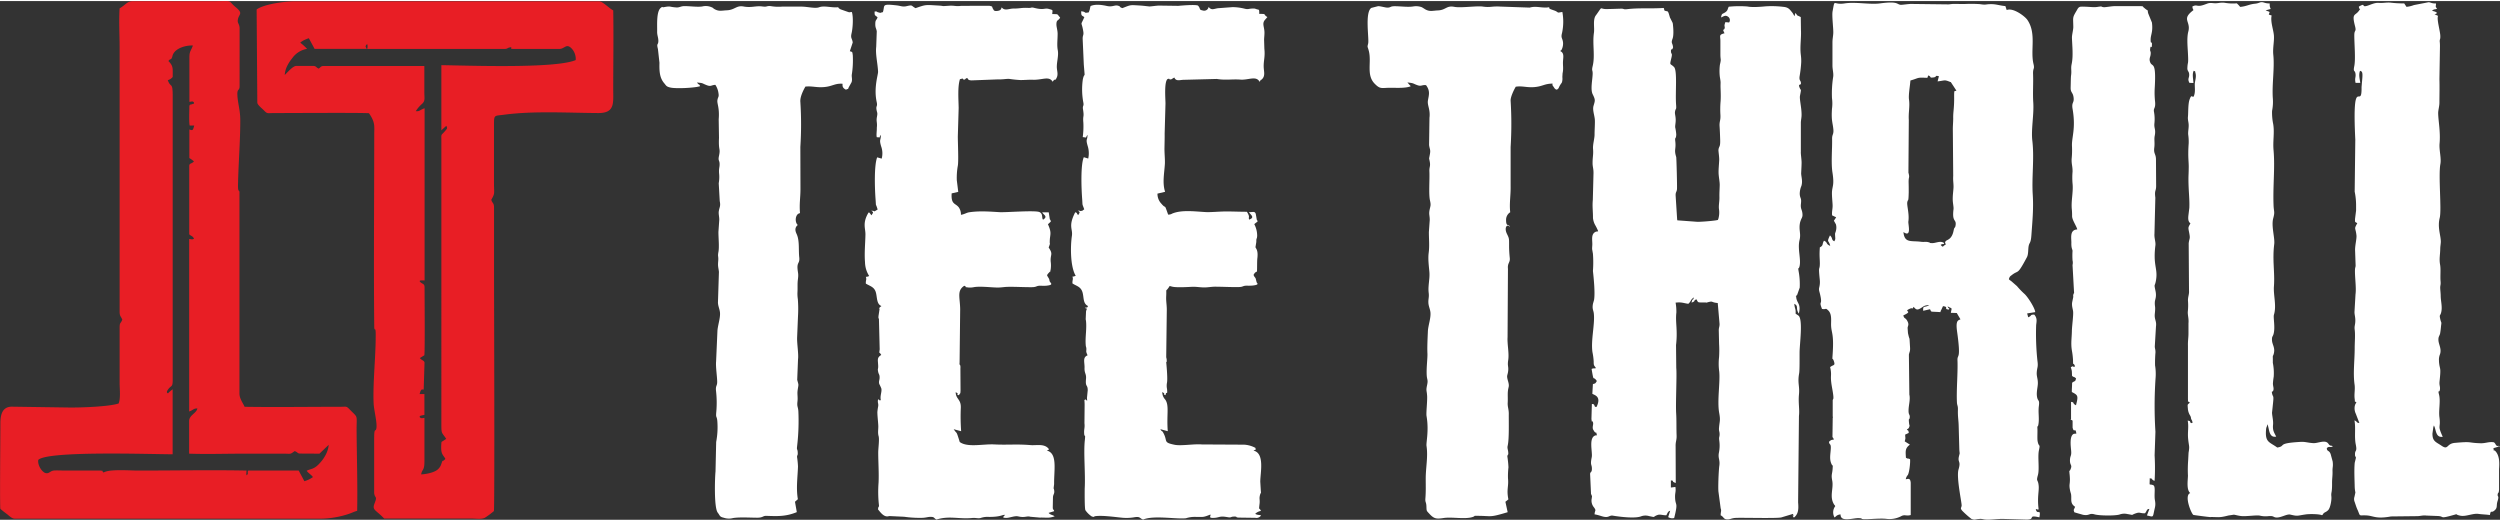
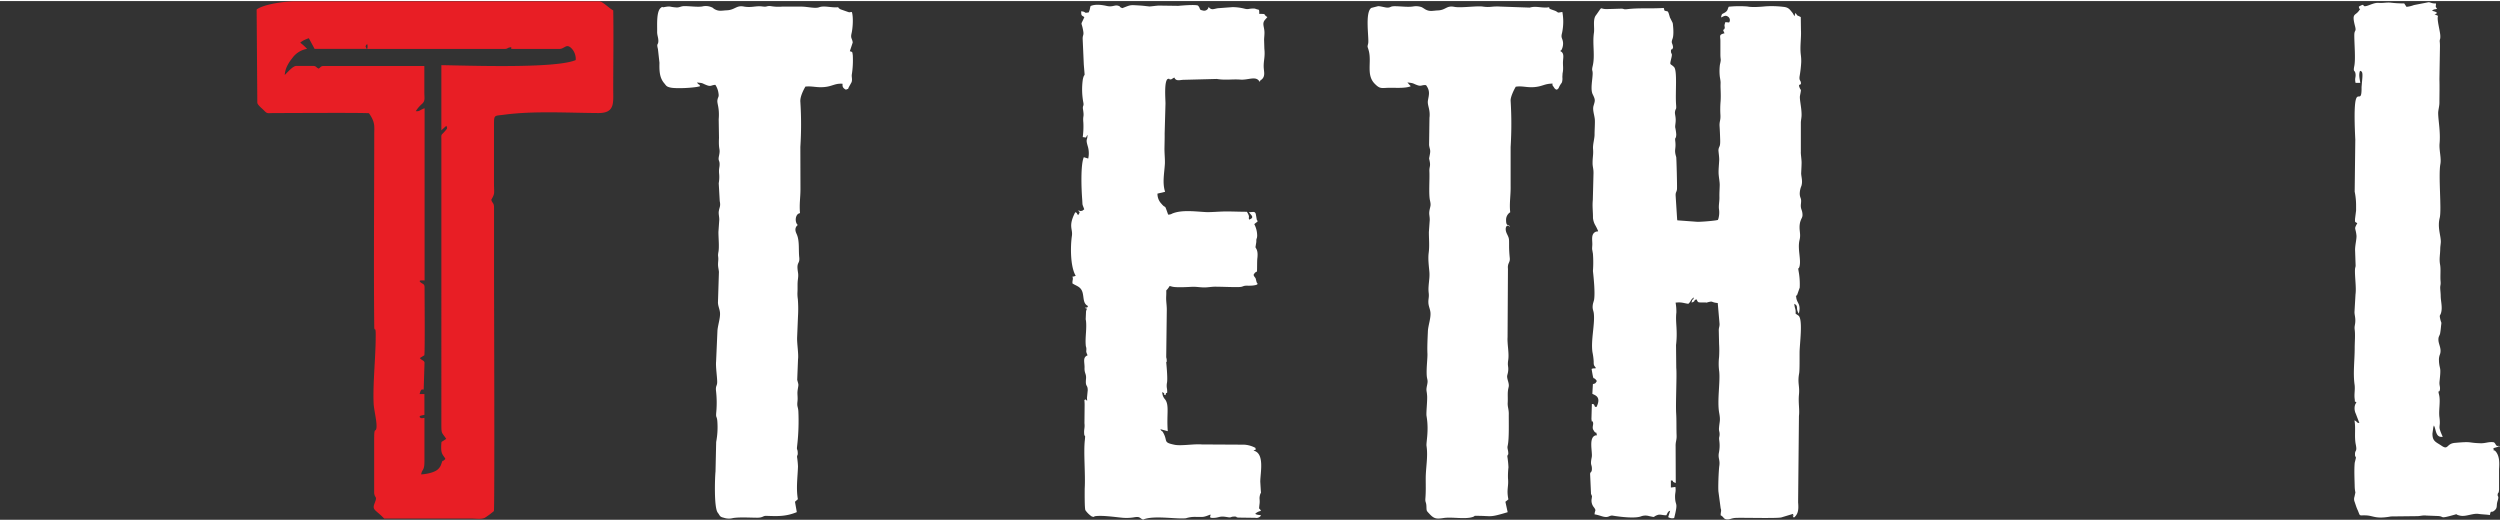
<svg xmlns="http://www.w3.org/2000/svg" viewBox="0 0 1106.23 229.52" width="600px" height="125px">
  <rect x="0" y="0" width="1106.23" height="229.52" fill="#333333" stroke="none" />
  <defs>
    <style>.cls-1{fill:#e81e25;}.cls-1,.cls-2{fill-rule:evenodd;}.cls-2{fill:#fff;}</style>
  </defs>
  <title>Tee-Thrill Wide Logo</title>
  <g id="Layer_2" data-name="Layer 2">
    <g id="Layer_1-2" data-name="Layer 1">
-       <path class="cls-1" d="M74.47,26.62c1-1.5,1.13-.2,1.73-1.9.09-.26.1-.47.21-.78,1.13-3.24,6.17-4.45,8.93-4.27-.64,2.07-1.53,2.39-1.53,5.1V44.6c1.29-.13,1.22-.43,2,.21-.1,1,.56.3-.87.84-1,.4-.64-.17-1.15.69,0,1.87-.24,7.29.15,8.75h2c-.48,1.8-.62,2.06-1.25,2-.06,0-.77-.23-.9-.27l0,12.65a13.57,13.57,0,0,1,2,1.44c-.23.33,0,.13-.49.5-.67.51-1.39.46-1.56,1.27l0,30.45c.27.71,1.67.69,2.09,2.08-1,.41-.89.17-2.12.08v76.31c1.57-.45,2-1.48,3.64-1.32-.54,2.23-3.61,2.92-3.66,5.53l0,14.46c7.76.28,16,0,23.86,0h18c3.24,0,2.71.43,4.82-1.13,1.14.34,1.16.87,2.08,1.08l8.91.05,4.07-3.89c-.17,3-2,5.84-3.38,7.46-3,3.56-4.2,2.92-6.36,4,.7,1,2.09,1.8,2.79,2.79a12.56,12.56,0,0,1-3.79,1.83l-2.54-4.73H110c-.85.4-.19-.12-.34.54s.32.54-.42,1.57c-.2-.24-.13,0-.26-.52l.1-1.57c-15.32-.31-32.4,0-48,0-3.45,0-12.92-.73-15.16.86-1.5-.69.85-.6-1.56-.87h-16c-1.29,0-3.39-.12-4.58,0-1.63.2-2,1.43-3.49,1.15-1.68-.32-3.8-3.64-3.34-5.87,4.18-4.13,50.37-2.47,59.44-2.48l0-28.74a11.86,11.86,0,0,0-2.08,1.82c-.25-.28-.81-.38-.16-1.43,1.54-2.44,2.31-.95,2.27-4.68,0-3,0-5.93,0-8.89V42c0-6.48-.87-3.32-2.18-7a4.17,4.17,0,0,0,2.18-1.42c0-3.73.34-4.8-1.86-7ZM52.93,3.22c-.37,5.31,0,11.8,0,17.24V133.1c0,1.44,0,2.89,0,4.33,0,2,.53,2,1.19,3.53-.73,2-1.21.94-1.19,3.8v24.11c0,2.88.52,6.83-.45,9.2-4.36,1.44-17.35,1.88-22.61,1.77l-24.61-.36c-4.15,0-5.1,3.38-5.09,7.4,0,5.59-.31,37.06,0,37.8.94.88,1.91,1.56,2.95,2.36.88.67,2.13,2,3.37,2H141.2a40.61,40.61,0,0,0,13.09-2.1c1.33-.44,2.51-1.06,3.75-1.36.23-11-.17-24.39-.25-35.86,0-6.93.73-5.13-2.91-8.86-1.72-1.76-1.33-1.33-4.55-1.33-13.66,0-28.74.22-42.09,0-.76-1.69-2.27-3.67-2.28-5.78v-89c0-1.6-.73.39-.64-3.55.2-9.62,1-19.06,1-28.42,0-4.81-1.21-7.74-1.3-11.68,0-2.44,1-1.31,1-3.54V12.09c0-1.8-.93-2.27-.82-3.52.26-2.92,2.75-2.81-.82-5.79C100.2-.66,104.07.06,93.75.06h-35C56.26.07,55.79,1.53,52.93,3.22Z" />
      <path class="cls-1" d="M136.66,16.43l2.55,4.73,23.08,0c-.56-1-.84-1.17.18-2.16a3.46,3.46,0,0,1,0,2.18h60.69c1.44,0,1.24-.39,2.2-.62,2.26-.54-.64.62,1.86.62h20.3c2.3,0,3-2.49,5.22-.4a6.72,6.72,0,0,1,2,5.33c-9,3.86-47.8,2.41-59.44,2.25V57.18l2.22-2c.42,1.24.64.93-1,2.8-1.29,1.46-1.25.75-1.22,3.33,0,3,0,5.93,0,8.89V186.88c0,4.88.08,3.68,2.15,6.85l-2.09,1.35c-.58,5.68.69,5.47,1.72,7.53-1.81,1.89-.88-.39-1.88,2.46a5.13,5.13,0,0,1-1.85,2.46c-1.55,1.12-4.7,1.82-7,1.91.47-2.58,1.46-1.41,1.46-5.81v-19.2c-1.11.14-1.36.38-2.11-.32.17-.45-.58-.49,2.1-1l0-9.2h-2.11c.57-2.51,1.11-2,1.61-2h.18l.37-11.95c-.2-1-1.17-.89-2.07-2l2-1.24c.29-2.74.09-25.32.09-30,0-1.59-.73-1.44-1.59-2.13-1.55-1.21.44-1,1.6-.95V47.44C186,48,185.61,49,184,48.69a14.63,14.63,0,0,1,2.77-3.22c1.45-1.32,1-2.45,1-5V28.72H143c-1.21.17-1.07.59-2,1.16-1.25-.53-1-1.18-2.54-1.18h-7.35c-1.53,0-3.9,2.87-5.11,4,.16-3.06,1.87-5.63,3.33-7.45a10.06,10.06,0,0,1,6.55-4.1,23.62,23.62,0,0,0-3-2.71c.56-.74,2.71-1.69,3.82-2ZM113.56,3.72l.3,41.32c.19,1,2.07,2.47,2.82,3.23,1.68,1.71,1.43,1.3,4.47,1.29,6.15,0,39.54-.21,42.12.08,2.87,4.12,2.33,5.72,2.33,9.64,0,28-.28,56.73,0,84.5,0,3.45.75-1.18.64,5.05,0,2-.07,3.88-.15,5.83-.29,7.15-1.07,16.41-.76,23.35.13,3,1.6,8.42,1.24,10.88-.34,2.27-1-.86-1,4.84l0,24.05c.39,2.52,1.49,1.09.2,4.42-1.24,3.16.39,2.74,4.22,6.78h38.87c1.81,0,4.46.45,5.88-.46a40.26,40.26,0,0,0,3.8-2.83c.4-.76.07-98.09.07-104l0-30.2c0-2.31-.67-1.8-1.22-3.54,1.73-3.07,1.2-2.57,1.2-7.61V54.45c0-4.24.24-3.6,4.38-4.15,13.12-1.76,28.06-.84,41.69-.75,7.51.06,6.69-4.4,6.69-10.57,0-11.56.21-23.32,0-34.86-1.63-.77-4.56-3.89-6.15-4H130.79C126.07.06,116.72,1.38,113.56,3.72Z" />
-       <path class="cls-2" d="M852.85,33.9l.39-1c1.67.63.22,1.13,2.2.91s.33-1.08,2.51-.55l-.58,2.29c3.29-.39,2.87-.81,5.21.09.78.3,0,.1.63.2l2.49,3.8c-.88.49-1.05-.91-1,3.44,0,4.67-.48,6-.42,8.77,0,1.75-.2,3.57-.16,5.34l.16,20.19c-.14,2.24.23,3.57.12,5.35s-.34,3-.33,5c0,1.61.47,3.39.35,4.36-.77,6.16,1.48,4.13.87,7.39-.19,1-.47.53-.71,1.55-.21.82-.49,3.47-2.62,4.58l-.77.41c-.28.26-.25.14-.39.52-.34,1,0,.2.23,1.15-1.65.86-1,1.56-2.32.2,1.09-.73,1.37,0,1.57-.79-1.67-1.29-3.71.13-5.5,0-2.24-.12.05.06-1.09-.29-1.66-.51-1.93-.08-3.69-.3-4.43-.57-7.27.69-7.74-4.3,3.8,2.65,2-3.52,2.18-4.68.51-3.29-.75-7.16-.47-8.53.34-1.72.51.53.63-4.35,0-1.7,0-2.94-.05-4.6,0-2.65.58-1.65-.08-4.15l.17-23.29c-.21-3.4.53-5.92.09-9-.3-2.06.46-6.12.62-8.46,4.1-1.16,2.59-1.41,7.51-1.17Zm-42-15.66,0,10.29c0,1.7.52,3.36.34,4.87a47.27,47.27,0,0,0-.55,9.59,17.09,17.09,0,0,1,0,4.63c-.36,5.45.31,6,.61,9.18.21,2.21-.6,2.22-.56,4.17.1,4.35-.51,10.65.16,14.9.93,5.88-.19,6-.23,9.09,0,1.7.19,3.45.28,5,.12,2-.39,2.89-.21,4.86l1.52.73a2.29,2.29,0,0,1,.27.17l-1,1.47.9,1.6a5.4,5.4,0,0,1,0,2.85c-.29,1.29-.45.66-.36,2.19s.21,1.44-.35,2.47c-1.43-.65-.56-1.36-1.93-2.62-1.59,3.43-.54,1.82.12,4.65-2.16-.91-.94-1.48-2.76-2.3-.88,1.45-.2,2-1.58,2.83a1.1,1.1,0,0,0-.25.12c-.29,3.67,0,4.87,0,7.25-.08,3.42-.72.18-.05,6.91a9.7,9.7,0,0,1-.23,3.61c-.24,1.07,0,1.44.32,2.78,1.39,5.7-.71,2.49.91,6.7,2,.39,1.37-.67,2.77.67,1.75,1.67,1.16,4.72,1.26,6.77.15,3.3,1.3,3.55.68,12.62-.23,3.45-.11.92.62,3.28.58,1.89-.4,1.27-1.74,2.42a11.91,11.91,0,0,1,.39,3.81c-.16,3,.63,5.48,1,8.62.22,2-.12,1.55-.24,2.18,0,0,0,.16,0,.22l0,6.88c.13.74.12.27,0,.82l-.1,7.68c0,1.64-.11,0,.63,1.82-1.38.24-1.22.16-2.17,1,.1,1.46.87.62.8,2.76-.09,2.72-.82,5,.47,7.4.5.93.46-.65.34,1.59-.15,2.67-.73,2.65-.19,5.41.7,3.53-1.39,7.15.88,10.66.27.43.11-.09.46.67a4.54,4.54,0,0,0-.31,5c.08,0,.18-.24.22-.18s.17-.14.22-.17a3.16,3.16,0,0,1,2.23-1,1.86,1.86,0,0,1,0,.22c.13,3.32,5.61,1.31,8,1.42s.4.21,1.93.44,7.19-.48,10.34-.12a11.14,11.14,0,0,0,6.41-1.11c1.73-1,2.25,0,4.36-.58l0-14.29c-.19-2-.92-1.81-2-1.57a.48.48,0,0,1-.19.05,3.67,3.67,0,0,1,.89-1.89c.66-1,1.19-5.47,1-7-1.12-.58-.57.09-1.82-.66-.17-2.89-.45-4.14,1.76-5.8l-2.29-1.44c.51-1.95.21-1.11.2-3l1.6-.74c-.39-1.46.37-.36-.87-1.49.51-.43.74-.33,1-1,.37-.93.13-.65,0-1.61-.35-3.07.18-1.25.29-2.86.08-1.31-.57-.89-.53-3,0-2.22.86-4.72.35-7l-.2-17.67c.25-1.31.62-1.38.51-3.23-.38-6.16,0-2-.92-6.32l-.15-2.14c-.06-1,.85-1.43-.15-3.24-.92-1.65-1.3-.74-1.76-2.44,4.8-2.17-.31-1.49,2.78-2.9,1.78-.81.77.71,1.79-.89,1.07,1.25,1.54,1.6,3.21.56,1.37-.86,1.49-1.22,3.7-1.36-1.92,1.35-2.91-.06-2.67,2.56l3-.7c.84,1.41-.43.95,4.6,1.28l.1-.4s.05-.15.07-.19a1.72,1.72,0,0,0,.09-.19l.12-.19.77-1.67c2.95.37-.08,1.34,2.67,1.51.26-1.08-.11.09-.64-1.43,2.15,1.25,1.92.25,1.44,2.87l2.63.08,1.63,2.8c-.92.5-2.22.24-1.5,5.38,1.84,13.08.06,9.74.18,12.76.22,5.39-.52,13.14-.24,18.61.08,1.52.5,1.33.43,3.44-.08,3,.3,4.47.35,7.26l.28,10.3c.17,2.22.27.95-.17,2.88-.66,2.86,1,1.84-.2,5.86-1,3.5,1.51,14.82,1.39,15.95s-.77,1,.24,2.24a38.25,38.25,0,0,0,4.07,3.61c1.43.61,1.72.21,3.21.07,1.87-.19,1.57.18,3.3.27,2.19.12,4.82-.31,7.24-.32l10.68.31c4.27,0,.08-2.25,5.67-1,.76-4.25-.9-.78-1.6-3.55.79-.34,0,0,.55,0,.89,0-.64.59.71,0-.71-5.49.3-8.23,0-10.62-.31-2.86-1.18-1.45-.32-4.53.76-2.73-.18-8.11.46-11,.68-3.14-.06-1.1-.59-4-.21-1.12,0-3.94-.09-5.49-.09-2.12.09-.12.41-1.8.52-2.65-.15-5.39.23-8.24.42-3.18-.5-1.84-.84-4.31-.26-1.83.28-3.8.38-5.35.15-2.26-.61-3.36-.47-5.28.16-2.33.71-2.31.29-5.16a113,113,0,0,1-.56-15.73c.18-1.66.59-3-.83-4.65-2.08,0-.88.47-2.69,1.19l-.46-1.71,3.57-.58c-.08-1.74-3.39-6.94-4.89-8.18a33.8,33.8,0,0,1-3.18-3.32l-2.44-2.13-.46-.34a2.76,2.76,0,0,1-.69-.6c.38-1.27.54-1.23,1.38-1.89,3-2.33,2.22.4,6.61-7.84.73-1.37.46-3.67.81-5.15s.92-1,1.17-4.61c.43-6.11,1-11.7.59-18-.48-7.86.74-16-.18-23.8-.59-5,.77-11.56.42-16.86-.28-4.15.07-8.42-.09-12.56-.12-3,.8-2,.18-4.57-1.45-6.05,1.39-13.49-2.71-19.47-1-1.51-6.27-5.57-9.14-4.34l-.58-1.76c-2.56-.22-3.92-.86-6.28-.86-2.65,0-2.05.45-5,0a56.6,56.6,0,0,0-5.69-.1c-2.14.1-3.66,0-5.74,0-1,0-1.61.15-2.47.21l-16.58-.2c-1.16,0-4.05.45-4.59.39-1.83-.21-1-1.71-9.11-.63-4.62.61-10.74-.75-15.63,0-5.35.86-4.25-2.44-5.37,3.47-.36,1.91.33,7.15.31,9.36C811.21,15.23,810.85,16.66,810.85,18.24Z" />
      <path class="cls-2" d="M740.32,20.53c-.2-2.21-1.05-1.66-.21-3.93.51-1.38.37-4.2.16-6a3.58,3.58,0,0,0-.16-1l-1-2c0-.07-.11-.16-.14-.22l-.5-1.69c-.51-1.55-.61-1-1.68-1.39-.71-.29-.15-.5-.63-1.25-5.78.38-10.8-.11-16.19.54-1.83.22-1.12-.27-2.83-.22-1.89.05-4.21.15-6.36.17-3.25,0-1.38-1.7-4.54,2.69,0,.06-.13.14-.17.2-1.29,2-.43,5.34-.77,7.65-.72,4.87.57,10.11-.56,14.71-.51,2.1,0,1.64,0,3.2,0,2.55-1.08,7,0,9.23,1.27,2.57,1.09,2.73.39,5.12-.55,1.89.45,4.16.58,6.22.09,1.58-.14,4.71-.13,6.52s-.84,4.42-.67,6.36c.21,2.51-.21,3.52-.21,6.18,0,1.82.44,2.47.41,4.57L704.81,88c-.28,2.91.1,5.15.07,8a8.13,8.13,0,0,0,.91,3,22.5,22.5,0,0,1,1.39,2.82c-.38.24-.38.09-.6.16-.43.12,0-.14-.66.19-1.91,1-1.33,3.47-1.33,5.37,0,.75-.12,1.57-.08,2.28l.35,2a51,51,0,0,1,0,7.62c.41,3.71,1,9.93.49,12.83l-.46,1.61c-.45,2.36.16,2.81.35,4.24.59,4.71-1.38,12-.58,17.29a28.11,28.11,0,0,1,.53,4c0,2,.13,1.66,1,3a1.26,1.26,0,0,1-.28.07c-.86.2-.7-.13-1.64.31,1.09,6.41.5,2.62,2.32,5.34-.73,1.18-.56,1-1.74,1.36l-.25,4.29c1.06.65,4.1,1.16,1.87,5.79-1.49.21-.3-1.35-2.08-1.27l-.19,6.61c.33,2.43.14.17.64,1.38.42,1-.38,2,.08,3.25l.52.87c1,1.36.68-.59,1.19,1.75a1.48,1.48,0,0,1-.24,0l-.25,0c-3.39.74-1.36,7.53-1.8,9.63-.79,3.84.08,3.05.06,5.18,0,1.76-.68,1.16-.79,2.26l.41,9c.57,1.62-.6-1.75.32.59.19.49.08.31,0,1.22a4.62,4.62,0,0,0,1.05,4.08c1.06,1.56.31,1,.19,3,1.72.27,3,.84,4.07,1.06,2.16.43,2.31-.5,3.72-.53,0,0,9.2,1.63,12.66.4a5.65,5.65,0,0,1,3.67-.16c3.27.67,1.29.41,3.72-.47,1.18-.43,2.21.13,3.93.12.47-.85.71-1.82,1.68-2-.05.29-.73,2.25-.85,2.81a3.27,3.27,0,0,0,2.63.4c1.94-7.73.43-4.83.39-9.55,0-1.71.46-2.27.15-4.2l-2,.26v-3.15c1.94.19-.22.41,2.16,1.12l-.06-16.17c-.07-2.2.52-2.67.43-4.93-.13-3.42,0-6.7-.2-9.8-.25-4.76.37-16.77.05-20l-.1-10.08c.8-6.77-.36-10,.15-14.45a22.57,22.57,0,0,0-.34-4.36c2.74-.31,3.46.22,5.62.52,1.37-1.2.85-1.76,2.48-2.84-.53,2-.42-.22-1.06,2.32,2.21-.79.49-.79,2.17-1.48.82,1.38.38,1.39,2.61,1.41l1.1,0,.2,0c.9,0,0,.23,1-.06,2.73-.75,1.3,0,4.53.31l.8,9.28c0,1.26-.29,1.38-.35,2.67l.14,6.08a47.63,47.63,0,0,1,0,5.87,25.76,25.76,0,0,0,.07,6.46c.47,4.85-1,13,0,18.37.59,3.29.16,3.47-.09,6.4-.14,1.59.26,1.6.25,2.95s-.32,1-.18,2.52a16.14,16.14,0,0,1-.12,5.59c-.49,2.49.56,3.2.18,5.81-.3,2-.64,10.31-.35,11.77l.94,7.07c.45,1.17,0,1.4,0,3.1,1.45.66,1.19,1.8,3,1.81,1.37,0,1.77-.6,3.85-.68,3.54-.13,18.06.29,20-.21l5.1-1.54c1,1.83-1-.36.45,1.63,2-1.56,2.13-3.72,1.87-6.75l.37-38.25c.35-2.75-.33-5.76,0-9.4.4-3.92-.71-5.09.09-9.45.25-1.4.17-7.29.19-9.25,0-3.54,1.56-14.44-.44-16.25-.09-.07-.37-.25-.45-.32l-.23-.15a6.94,6.94,0,0,1-.64-.44c.15-2.34-.34-1.8-.58-4.35,2.07,1.06.42,1.92,2,4.34,1.17-4.57-1.08-4.51-1.17-7.62.82-2.07-.94,1.27.36-.46l1.21-3.42a31,31,0,0,0-.52-7.42c-.31-2.3-.12-.09.39-1.83.89-3.08-.93-7.82.06-11.84.72-2.94-.46-4.46.22-7.71a11.65,11.65,0,0,1,.37-1.14c.46-1.11.82-1.4.69-2.76-.17-2-.94-2-.66-4.5.31-2.67-.43-2.12-.54-4.3a9.15,9.15,0,0,1,.75-3.54c.59-2.13,0-3.56-.12-5.38,0-.53.18-3.37.19-4.81s-.41-3.9-.33-4.89l0-13c.06-1.18.34-2.18.32-3.47,0-2.89-.82-6.15-.75-7.9,0-.24.22-1.29.28-1.63.34-1.87.13-1.15-.24-2-1.12-2.48.45-1.14.43-2.28,0-1.37-.81-1-.62-2.93a53.46,53.46,0,0,0,.74-6.33,20.19,20.19,0,0,0-.18-3.43c-.45-3.63.26-7.3.07-10.9l-.08-5.72c-2.25-1.2-.94-.09-2.39-1.86l-.38,1.49-.85-1.46c-1.32-1.6-1.77-2.48-4.09-2.7a42.27,42.27,0,0,0-7.81-.23c-2.39.24-6.12.51-8.1.07a46,46,0,0,0-8.26.1c-.65,1.26-.31,1.62-1.57,2.49s-1.5.29-1.83,2.27c1.33-.56,1.92-1.2,3.2-.27a1.8,1.8,0,0,1,.53,2.22c0-.05-.1.16-.15.25a.44.44,0,0,1-.18,0l-1.48-.14c-.84,2.19,0,1.72-.38,2.87-.28.88-1.12-.18,0,2.06-2.67.66-1.8,1.13-1.83,3.51,0,1.94,0,3.84,0,5.76,0,2.92.47,1.71-.22,4.7a21.83,21.83,0,0,0,0,5.48c.53,2.95.19,2.07.3,5,.07,1.76.14,4,0,5.74a42,42,0,0,0-.08,5.73c.19,2.7-.51,3-.36,5.25.13,1.88.19,3.8.26,5.81.12,3.65-.54,2.8-.75,4.59-.07.61.39,3.19.32,4.64-.08,1.68-.32,4-.27,5.65s.52,3.85.5,5.28-.18,3.57-.13,5.39-.4,3.59-.2,5.24a10,10,0,0,1-.24,4.2c0,.08-.09.36-.11.3s-.06.21-.1.3c-.77.37-7.67.92-9.15.85l-8.84-.65c0-.12,0-.22-.06-.35l-.66-10.37c-.12-1.85.4-1.61.58-3,.12-.92-.22-13.93-.34-14.31-1.06-3.39,0-3.34-.4-6.87-.28-2.29.34-.69.42-3.14a22.23,22.23,0,0,0-.47-3.1c-.06-1.1.31-2.18.21-3.78s-.46-2.31-.27-3.28c.31-1.56.64-.51.46-2.92-.41-5.59.63-15.16-.93-16.73-1.84-1.85-2-.3-1.07-4.39.41-1.89-.23-1.14-.27-2.54C739.39,20.29,739.6,22.57,740.32,20.53Z" />
      <path class="cls-2" d="M530.1,2c-1.17-.56-7.46,0-8.74.12L512.9,2c-1.17,0-3.77.43-4.33.38-1.13-.1-2.57-.32-4.31-.42-4.32-.24-3.66-.37-7.61,1.16-1.54-.53-.63-.54-1.49-.92-1.8-.78-2.59.55-5.24,0-2.48-.56-5.28-.9-7.35,0a11.87,11.87,0,0,0-.36,1.56L481.77,5c-2.58.51-.73-.22-3.35-.48,0,2.07.16,1.75,1.4,2.57-1.89,4.36-1.29,1.34-.48,6.32.29,1.78-.28,1.55-.27,3.28l.5,11.36c.6,7.46.42,2.73-.43,6.64a31.39,31.39,0,0,0,.19,10c.43,2-.39,1.39-.11,3.17.63,4-.16,2.36.16,6a35.44,35.44,0,0,1-.28,6.34c2.23.24,1,.49,2.11-1,0,2.59-.9,1.55.08,4.91a10.77,10.77,0,0,1,.24,5.58l-1.95-.6c-1.48,3.33-1.07,14-.73,18.45.24,3.27-.11,1.77.92,4.61-.79.53-.57.61-1.43.73-1.36.18.67-.09-1.41-.15,1.2.75.83.77.15,2-.92-1-.18-.89-1.3-1.29-3.22,6.29-1,7.27-1.47,10.43-.71,4.82-.72,13.69,1.69,17.7l-.87.3c-.78.2.32-.26-.57.08.43,1.35-.12,1.38,0,3,1.8,1.19,3.72,1.38,4.46,4,.65,2.31.13,4.91,2.44,6-.6.88.08.49-1.44.77,1.49,1,1.07-.58.54,1.59l-.15,3.51c0,.09.05.19.07.28s0,.21.05.32c.42,3.48-.38,7.22-.11,10.68a4.68,4.68,0,0,0,.26,1.32c.16,1.79-.4,1.23.57,3.33-2.34.94-1.25,3.11-1.35,5.57s.87,2.58.65,4.88c-.36,3.78.75,2.34.76,5l-.34,3.43s.08,1,.09,1.25c-1.12-.85-.28-.71-1.23-.36a25.08,25.08,0,0,1,.1,3l-.07,7.25c.23,2.09-.22,2.57-.14,4.34.12,2.55.69-.28.3,3.3-.61,5.7.33,14.89-.05,21.36,0,.82-.09,8.75.31,9.52A10.66,10.66,0,0,0,483,228c1.37.53,1,0,1.59-.06,3.19-.48,9.18.43,12.17.7a20.07,20.07,0,0,0,5-.2c2.85-.5,2.36.36,4.05,1,4.59-2,14.85-.08,19-.6a12.21,12.21,0,0,1,3.52-.59c4.16,0,3.88.33,7.26-1.05.33.61-1,1.5,1.06,1.5,2.95,0,2.68-1,6.25-.38,2.19.41,1.48-.15,3-.21,2.2-.09.07.46,2.91.46l6.66.09A2.41,2.41,0,0,0,558,227.6c-.88-.36-1.18,0-2.59-.68a4.51,4.51,0,0,1,2.54-1.3c-.72-1.81-1,.14-.63-3,.28-2.15-.29-2.3.28-4.27.28-1,.46-.2.3-1.71l-.24-4c0-3.82,2.07-12.6-3-13.72,1.33-.79,1,.09.87-1.2a12,12,0,0,0-5-1.43l-18.71-.1c-3.56-.3-9.24.75-12.12.14-5.11-1.06-2.92-1.46-4.87-5.14-.8-1.49-.53-.29-1.4-1.76l3.3.9c-.58-7.32.75-11.37-1.13-14a4.88,4.88,0,0,1-1.31-3.31c2,1.07-.28.71,1.46,1.38.33-2.33.94.57.66-2.73a7.11,7.11,0,0,1,0-2.94c.32-2.24-.36-8.77-.36-8.81.08-.74.27.47.21-1.19a7.7,7.7,0,0,0-.22-1.14l.25-20.4c.07-2.61-.38-4.26-.26-6.59.21-4.26-.48-1.24,1.54-4.53l1.07.29c1.76.46,6.35.21,8.59.09,1.9-.11,3.5.22,5.35.26s3.21-.3,5-.32c3.28,0,7,.22,10.32.16,2.48,0,1.76-.68,4.14-.61a16.94,16.94,0,0,0,2.33-.07c3.13-.35,1.83-1.05,1.69-1.41l-.29-1.12c-.25-1.28-.5-.73-1.09-2.17.71-1.18.58-.94,1.52-1.52.11-1.84,0-4.51.19-6,.45-4.14-1.1-4.26-.81-5l.33-2.07c0-2.17.23-.83.38-2.64A11.06,11.06,0,0,0,555,98.7l.21-.16.2-.17.21-.16.86-.65c-.27-1-.29-.61-.36-.78l-.45-2.58c-.42-1.29-1.13-.79-3-.79.64,1.16,2.84,2.33.07,3.29-.5-1.3.61-.81-1-3.46-3.27,0-6.05-.15-9.3-.14-2.64,0-6.7.38-8.74.28-4.54-.21-10.61-1.15-15,.65a3.15,3.15,0,0,1-1.81.45c-1.89-5.34-.74-2.16-2.89-4.72a6.31,6.31,0,0,1-1.83-4.56l3.38-.8c-1.29-3.91-.35-8.19-.1-12.38.1-1.85-.21-4.78-.18-6.88s.11-4.39.08-6.48l.37-13.36c0-1.73-.68-9.94,1-10.83,2.07-.46-.3,0,.95.14,1,.13-.4.25.61,0,.16,0,.7-.48,1.37-.77.72,1.84,2.58,1,4.13,1l14.64-.38c4,.66,6.81,0,10.42.29s7-1.89,8.55,1c.82-1.53.32-.49,1-1.15,1.55-1.48.88-3.31.79-5.28-.12-2.94.69-4.61.29-8.19l-.11-3.66c-.06-1.08.24-2.63.13-4.13-.18-2.29-1.09-3.52.32-5.12l1-1.14c-2.19-1.33,0-1.41-3.62-1.41a10.39,10.39,0,0,0,0-1.1c-.08-.82-.08-.41-.3-.78-1.66-.26-1.09-.6-3-.47-1.61.1-1.56.48-3.38,0a22.35,22.35,0,0,0-5.11-.64l-6,.45c-2,.07-3.21,1.3-4.59-.55a2,2,0,0,1-2.65,1.57C530.36,3.8,531.42,3.45,530.1,2Z" />
-       <path class="cls-2" d="M425.28,2.12c-2.33.33-2.91-.21-5.29-.05-4.29.28-1.46.1-4.95-.1-5.52-.31-5.19-.5-9.92,1.17C403,2,404.05,1.59,401,2.29c-1.57.36-2.58-.2-4.24-.38-7-.79-5.05,0-6.1,3-1.64.33-.53.46-2,.09-1.09-.27,0-.42-1.66-.38,0,2,.07,1.45,1.31,2.56-.48,1.51-1,.91-1,3.05,0,1.68.44,1.8.65,3.16l-.24,6.85c-.4,3.28.67,7.45.82,11,.06,1.34-2,7.08-.6,13.47.44,2-.35,1.57-.11,3.2s.59,1.34.23,3.22,0,2.18,0,3.76c0,.85-.1,1-.07,1.51,0,1.21-.3,3.14,0,3.86,2,0,.67.58,1.77-1.08.08,2.63-.86,1.8.17,5.2a9,9,0,0,1,.21,5.34l-2-.57c-1.4,3.56-1.06,13.81-.72,18.38.31,4.21-.09,1.3.93,4.71-2.45,1.48-.7.43-2.85.56,1.3.64.73,1,.1,2-.35-.38-.3-.49-.54-.73-.63-.65.13-.34-.73-.51-2.81,4.69-1.34,6.91-1.38,9.75-.07,3.86-.52,8.23-.19,12.24a11.8,11.8,0,0,0,1.83,6.09,2.75,2.75,0,0,1-1.46.38c.45,1.44-.1,1.33,0,3,1.88,1.15,3.75,1.44,4.44,3.93.62,2.23.26,5.11,2.45,6l-.69.54-.13.16c-.89,1.38-.06-.14,0,.58l-.47,3.14c-.1,1.49.09.84.19,1.23l.33,13.29c0,.07,0,.17,0,.24-.32,2.36-.19.79.69,2.46-2,1.24-1.45,2.11-1.35,4.86.05,1.62-.34,1,0,2.67.29,1.24.61,1,.63,2.46,0,1.18-.47,1.64-.15,2.86a19.17,19.17,0,0,1,.92,2c.32,1.5-.68,3.27-.23,5.08-.92.54,0,.14-1.22-.29-.29,1.71.16,1.45.08,2.91a26.81,26.81,0,0,0-.39,2.7c0,1.79.36,4.58.41,6.15s-.3,3,.13,4.49-.16,5.37-.16,7.31c0,4.17.36,9.06.15,13.29a53.26,53.26,0,0,0,.12,9.54c.23,1.83-.21.36-.36,2.32,1.08,1.31,2.53,3.37,4.43,3.06a6.38,6.38,0,0,1,.68-.12l6.47.31a48.36,48.36,0,0,0,7.8.48c1.62,0,2.75-.45,3.83-.43,1.86,0,1.36.51,2.65,1.2,5.48-1.79,9.93-.15,15.65-.69,1.85-.18,2.72.29,3.84,0a9.28,9.28,0,0,1,3.77-.49c5.34,0,5.73-1,7.1-.91-.65.8-1.65,1.32.47,1.35,1.66,0,3.72-1.05,5.39-.66,2.89.69,3.75-.32,5.34.15l4.21.37c2.9-.09,3.79.39,6.52-.56-.74-.63-2-.63-2.67-1.53l2.46-.75c-.56-2.12-.33.91-.62-1.55l.09-4.55c.06-1.49.83-1.53.51-3.26-.17-1-.14-.19-.21-.72a1.65,1.65,0,0,1,0-.21l.21-1.71c-.09-6.28,1.59-13.58-3.21-14.82,1.4-.73.76-.19.88-.67-1.87-2.54-5.49-1.54-8-1.74-6.58-.54-10,0-16.17-.31-4.67-.24-11.2,1.33-14.77-.75-.74-.42-.47-.41-.64-.81-.06-.15-.19-.63-.28-.89-1.2-3.74-.67-1.91-2.25-4.28l3.3.89a90.27,90.27,0,0,1-.15-10.4c.12-3.85-2.17-3.69-2.28-6.86,2.15,1-.44.73,1.45,1.35.66-1.32.62-.28.71-2.07l-.06-9.7c.15-2.49-.56-1-.36-2.68l.26-23.59c-.07-5.34-1.56-8.23,1.83-10.42,1.69.83-.7.44,1.79.77a8.82,8.82,0,0,0,2.63-.18c2.77-.41,7,.12,10,.2,1.81.05,3.21-.29,5-.31,3.29-.06,7,.18,10.32.15,2.57,0,1.9-.71,4.22-.64a17.14,17.14,0,0,0,2.26,0c3.92-.39,1.58-1.25,1.48-2.22-.14-1.21-.65-1.27-1.1-2.48l.47-.67.56-.59c.67-.89.07,1.22.6-1.35a12.43,12.43,0,0,0,0-3.34c-.25-3.34,1.24-3.12-.9-6.25l.47-1.31c.25-1.46,0,.19,0-1.06,0-3.52,1.1-3.7-.79-7.93L465,97.56c-.4-1.54-.21-.31-.48-1.08l-.46-3-2.9,0c.68,1.24,2.66,1.81.38,3.26-.69-.77.1-2.5-1.52-3.34-1.82-.94-15.13.2-17.83,0-4.4-.27-8.94-.61-13.38.07-1.11.17-2,.85-3.6,1.12a5.54,5.54,0,0,0-.92-3.25c-1.47-2-3.52-1.14-3.19-6.24l2.92-.67-.64-5.15a30.09,30.09,0,0,1,.45-6.41c.38-2,0-10.1,0-13l.37-12.58c-.07-4-.5-9.36.56-12.71,2.31-.66.7.11,1.83.14s-.37.11,1.37-.72c.63.83.48,1,1.94,1.1l11.79-.45c1.81.1,3.82-.3,4.88-.21a49.78,49.78,0,0,0,5,.51c1.76,0,3.71-.19,5.35-.13,4.45.16,7.22-1.84,8.9.9,1.18-2,.86.23,1.84-2,.56-1.32.13-2.62,0-4-.2-2.64.9-5.38.38-8.08-.4-2.17-.05-4.64-.05-7.11,0-1.67-.55-3.08-.53-4.22,0-2.2.87-1.49,1.65-3-1.53-1.66-.51-1.52-3.51-1.55.17-2,.47-1.71-1.48-2.27s-2.05.64-6.4-.46c-1.66-.43-1,.05-2.62,0-3.19-.16-3.74.3-6.61.28-2.07,0-3.92,1.21-5.25-.54-.3,1-.61,1.37-1.68,1.55-1.93.33-1.85-.46-2.13-.84-.72-1,.26-1-1.66-1.4Z" />
      <path class="cls-2" d="M309.8,37.65c-.62-1.35-.28-.08-1.4-1.62,3,.31,1.9.23,4.2,1.14,2.09.83,2,0,3.94-.1a8.68,8.68,0,0,1,1.3,3.21c.45,2.38-.12,1.87-.39,3.58-.24,1.53,1,3.3.57,8.46l.13,8.21c-.28,5.94.74,4.37,0,8-.49,2.23.23,1.77.27,3.5.05,1.49-.4,2-.23,4.19a15.26,15.26,0,0,1-.16,4.38l.45,7.92c.45,2.22-.07,2.5-.39,4.31-.24,1.35.2,2.47.18,4l-.37,5.34c0,2.77.42,6.58,0,8.84s.11,1.68-.1,4.1.07,2.51.32,4.71l-.43,13.63c.07,1.54.7,2.73.88,4.22.3,2.41-1,5.92-1.11,8.34l-.59,13.43c-.23,2.39.48,6.8.48,9.11,0,1.86-.78,1.57-.51,4a45.8,45.8,0,0,1,.11,9.29c-.26,2.83.22,1.56.45,3.89a34.73,34.73,0,0,1-.5,9.37l-.29,13.08c-.25,2.19-.77,16,1,18.21,1.05,1.33.72,1.79,2.66,2.24a7.19,7.19,0,0,0,4.1.13c2.93-.47,7.59-.15,10.67-.15,2.67,0,2.48-.88,4.07-.82,4.76.16,8.6.37,13.47-1.65l-.81-4.58,1.28-1.14c-.84-4.88-.11-9.62.05-14.49a36.34,36.34,0,0,0-.41-4.16c0-1.1.43-.46.28-2.29-.1-1.38-.44-.76-.29-2.21a96.3,96.3,0,0,0,.59-15.76c-.13-2.06-.67-1.93-.4-4.29.24-2.17-.2-3.23.1-5.18.42-2.76.48-1.79-.21-4.44l.36-9.11c.31-2.28-.51-7-.4-9.67l.38-9.25a55.94,55.94,0,0,0-.06-7.67,16,16,0,0,1-.17-3c.12-2-.06-3.82.18-5.59.37-2.78,0-2.81-.17-5.11-.14-2.7,1.07-2.16.78-4.8-.37-3.31.21-7.43-1.17-10.35-.66-1.4-.83-2.65.3-3.78l.23-.18c-1.24-1-1.27-4,.26-5l.71-.28c-.35-4.13.21-6.75.21-10.68l-.05-18.59a156.09,156.09,0,0,0,0-19.94c-.2-2.17,1.32-5.18,2.24-6.76,3.25-.32,5,.58,8.72.17,3.29-.36,4.42-1.65,7.69-1.42.1.49-.4,1.73,1.53,2.62,1.49-.68.61.13,1.34-1.24l1.11-2c.49-1.18,0-2.31.13-3.4a40.83,40.83,0,0,0,.44-8.59c-.24-1.82-.16-1.35-1.3-1.8l1.27-3.85c-.23-1.91-1.05-1.77-.51-4.06s.85-7,.16-9.36c-.94-.3-.2.22-1.45,0L372,3.68l-.27-.13-.45-.31c-.65-.49.35-.07-.53-.51-2.77.3-6-.83-8.25,0-1.86.71-5.32-.33-8.14-.27H346a19.49,19.49,0,0,1-4.35-.13c-2.59-.44-1.8.39-4.24.07-3.07-.41-4.84.67-8.41,0-3.18-.58-3.81,1.53-7.39,1.69-2.39.11-3.5.59-5.52-.57-.77-.44-.18-.37-1.44-.88a6.49,6.49,0,0,0-3.92-.25c-2.08.33-5.4-.16-7.82-.16-1.7,0-2.2.7-3.69.59-3.38-.24-2.22-.72-5.45-.12-1,.2-.34-.54-1.43.35-2,1.67-1.48,8-1.56,10.6,0,1.5.51,2.44.54,3.89,0,2.13-.92.88-.19,3.67l.68,6.11c-.09,3.5,0,6.56,2.07,9,.86,1,.9,1.53,2.67,1.92C299.07,38.89,308,38.38,309.8,37.65Z" />
      <path class="cls-2" d="M624.18,37.74c-.43-.89,0-.12-.56-.74l-.63-.74a1.4,1.4,0,0,1-.22-.25c3.11.35,2.23.43,4.42,1.21,1.8.65,2-.25,3.83,0,1.93,2.61,1.24,4.33.83,6.78-.36,2.16,1.14,3.93.68,7.66l-.17,12c.21,1.85.75,2,.36,4.1-.5,2.77-.39,1.2,0,3.67.26,1.82-.32,2-.22,4.06.16,3.37-.37,9.89.25,12.7.5,2.25.23,2.26-.17,4.23s.09,2.54.07,4.44l-.38,5.34c0,3.34.32,6.08-.09,9.24-.38,2.94.17,6.37.33,8.7.2,2.83-.69,6-.33,8.94.25,2-.2,2.62-.13,4.38.06,1.52.71,2.7.9,4.21.3,2.45-1,5.92-1.12,8.39-.13,3.19-.34,6.75-.2,9.92.09,2-.5,6.21-.32,9.53.11,2.14.69,2,.18,4.37-.57,2.64-.17,2.23,0,4.77.15,2.27-.49,7.63-.26,8.95,1.15,6.61-.26,11.76,0,13.29.71,4.79-.36,9.56-.36,14.38,0,3,.1,5.67-.14,8.69-.16,2,.37,1.52.45,3.65s0,1.84,1.32,3.27c2.16,2.38,3.25,2.29,6.46,1.84,3.58-.51,9.09.64,12.49-.37,1.75-.53.2-.58,1.9-.58,7.13,0,5.33.93,13.78-1.6l-1-4.61,1.32-1.07c-.91-4.57.2-5.49-.18-9.37a34.64,34.64,0,0,1,.21-4.81,44.6,44.6,0,0,0-.49-4.82c.15-1.22.54-.24.38-1.93-.11-1.16-.49-1.75-.24-2.77.72-3,.44-10.89.5-14.14,0-2.13-.58-3.07-.48-4.91s-.05-3.51.07-4.94c.18-2.31.84-2,.05-4.73s-.1-2.23.1-4.59c.17-1.95-.39-2,0-4.59.48-3-.48-7.07-.28-10.16l.17-30.23c-.26-2.66,1-2.72.81-4.71s-.32-3.56-.31-5.88c0-2.86.06-2.83-1-5-1.36-2.93.42-4.57,1.28-2.83-.17-1.83-1.63.28-1.61-3.21a3.9,3.9,0,0,1,1.6-3.27l.23-.17c-.45-3.76.26-7.63.18-11.45l0-17.41a166,166,0,0,0,0-20.44c-.12-1.65,1.48-4.9,2.27-6.23,3-.48,5,.52,8.62.13,3.43-.37,4.09-1.46,7.67-1.51l-.05.35s0,.28,0,.35l1,1.48c.64.46.13.28,1,.52,1.09-1,.47-.32,1.1-1.5,0-.08.09-.18.13-.26l.44-.72c.41-.64.29-.13.58-1a5.83,5.83,0,0,0,.13-2.13l.1-1.68c.47-2,.05-3.55.2-5.51s.48-3.49-1.26-4.31c.06-.07.19-.24.22-.18s.23-.16.39-.37a6.07,6.07,0,0,0,.65-3.24c-.22-2-1.06-1.91-.44-4.19a23.82,23.82,0,0,0,.14-9.32c-2.77.49-1.26.36-3.25-.52l-1.95-.69c-1.77-1,.4.28-.45-.31-2.31-1.61,1.54.24-.59-.48-3.33.31-5.31-.75-8.22.08l-13-.45a23.44,23.44,0,0,0-3.84.08,14.49,14.49,0,0,1-3.76-.06c-2.53-.44-9.77.66-12.68.11C640,1.85,639.84,4,636.24,4.14c-2.35.11-3.57.65-5.58-.48l-.24-.15a2,2,0,0,1-.24-.16l-1-.61a7.31,7.31,0,0,0-3.89-.35c-2.38.37-5.54-.11-8.17-.11-2.12,0-1.64.67-3.33.61-.78,0-3.1-.68-4-.63l-3,.77c-2.94,2-.9,13.67-1.39,15.74-.44,1.86-.29,1.06.27,3.2,1.35,5.1-1.22,10.68,2.61,14.59,2.57,2.62,3,1.78,7.27,1.81C618.51,38.39,621.83,38.58,624.18,37.74Z" />
      <path class="cls-2" d="M1064.85,2.56l-1-1.52A49.07,49.07,0,0,1,1058,.72c-2-.21-3.23.23-5.42.08-1.71-.12-3.22.66-4.8,1.19-3.43,1.14-.43-1.53-4,.45.1,1.93,1.2.23,0,1.9-1.66,2.31-3.22.85-1.72,6.67.73,2.82-.3,1.45-.3,4.18,0,3.77.62,10.5,0,13.56s.34,1.47.56,3.64c.14,1.47-.47,1.74,0,3.81h2.08c-.22-1.77-.81-3.57-.1-5.34.65.28,1.28.12,1,3.36l-.33,3.84c.19,11-4.24-7.22-2.77,23.27l-.27,23a30.35,30.35,0,0,1,.62,6.31v2c0,.09-.06.58-.08.67l-.39,3.09c0,1.71-.12,1.14,1,1.9-1.61,2.87-.72,1.76-.36,5.46.13,1.38-.62,4.19-.62,6.36l.24,6.85c0,.81-.24.86-.28,1.93-.11,3.08.65,8.08.23,10.86l-.45,7.84c0,1.19.39,2.17.37,3.8,0,1.84-.49,2.35-.28,4,.31,2.25,0,5.64,0,8.21,0,5.38-.78,11-.05,16.1.32,2.25-.26,4.16.06,6.42.23,1.61-.38.55.78,1.51-1.06,1.1-1.07,3.39-.3,4.95l1.58,4.13c-1.67-.26-.63-.54-2.17-1.19.65,3.66-.15,7.13.6,10.79.66,3.25-.39,2.19-.36,4.21,0,1.69.49.53.36,1.78l-.49,2c-.3,3.41-.06,7.28,0,10.75a14.56,14.56,0,0,0,.3,2.37l-.39,1.86a3.23,3.23,0,0,0,.07,2.34l.67,2a19.28,19.28,0,0,0,.78,1.88c1.09,2.68.38,1.94,3.65,2.08s4.15,1.72,11,.46l11.49-.13c1.45,0,2.6-.46,4.1-.26l4.69.18c3.85.07.48,1.51,7.46-.45,2.14-.6.25-.2,3,.34,2.46.47,5.47-1.17,8-.8,1.85.26,3.1.22,5,.5.5-2.69.48-.42,2.3-2.27,1.12-1.14.48-2,1.08-3.86.9-2.81-.3-1.69.14-3.36.19-.71.37.24.53-1.79l0-9.08c.18-2.31.3-5.55-1.37-7.63-1.29-1.6-.76.77-1.12-1.61l2.62-.76c-1.55-1,1.73.57-.63-.14l-.61-.22c-.37-.24-.54-1.14-1.24-1.49-2.26-.31-3.6.5-5.78.44-6.08-.17-3.32-.9-11.47-.16-3.73.34-2.8,3.33-5.8,1.29-2.48-1.7-4.12-1.92-4.07-5.45l.38-2.72c0-.11.21-.61.25-.85l.29.62c.72,1.91.69,4.83,3.63,4.42-2.53-5.59-.77-3.4-1.47-8.72-.4-3.07.56-7-.15-9.85s.26-.27.41-2.72c.06-1.12-.39-1.58-.2-3.28.75-6.78.09-4.81-.25-8.64l0-.43a6.31,6.31,0,0,1,.45-2.88c.8-2.4-.6-4.32-.69-6.19-.09-1.61.41-1.78.73-2.93a33.7,33.7,0,0,0,.42-3.39c.31-2.1.09-1.12-.32-2.94-.52-2.3-.06-1.31.39-3.11.57-2.3-.15-4.81-.22-7,0-1.38-.16-2.53-.21-3.53-.07-1.5.3-1.43.15-3.17-.21-2.42.16-5.3-.21-7.37-.46-2.58,0-4.06.06-6.93,0-1.29.28-2.47.26-3.4-.06-2.82-1.54-6.26-.48-10.44.89-3.52-.65-18.61.28-23.75.5-2.72-.62-6.19-.35-9.17.47-5.16-.64-10.46-.62-13.51,0-1.12.56-3,.55-4.53,0-3.44.11-6.86,0-10.32l.24-14.57a16.37,16.37,0,0,0-.11-2.2c0-1.12.3-.76.27-2.28,0-2.21-1.69-7.54-1-9l-1.57-.74c2.42-.55,0-1.3-1.12-1.5,1.2-1,1-.38,2.26-.95-.79-1-.59-.57-.46-2.3-2.1,0-2.24-.47-3.27-.56l-6.51,1.26A12.76,12.76,0,0,1,1064.85,2.56Z" />
-       <path class="cls-2" d="M1005.35,182.21c0-.13.53-4.85.59-5.9.09-1.77-.23-1.23-.52-2.47-.42-1.83.18-.4.53-1.66.26-.94-.18-1.69-.2-2.92a29.57,29.57,0,0,1,.35-3.06,22.78,22.78,0,0,0-.39-6.1l0-1.7a1.23,1.23,0,0,0,0-.2c-.05-1.89.06-.66.46-2.35.6-2.49-.74-3.86-.83-5.71s.3-1.48.68-2.79c.84-2.92-.2-7.36.18-8.56,1.25-4-.31-8.67,0-12.58.45-6.42-.76-11.51.13-18.66.34-2.74-1.37-8-.45-11.4.83-3.08.27-2.68.15-5.82-.33-8.57.69-16.51,0-24.33-.37-4,.48-7.73-.15-11.54a25.11,25.11,0,0,1-.51-5.85,20.54,20.54,0,0,0,.33-5.73c-.41-6,.83-13.25.22-19.08-.31-3.05.47-6,.27-8.56s-1.63-6.22-1-8.86c-1.9-.56-1.1-.29-.91-1.54-.83-.47-.87-.28-1.75-.73l2.24-.61a4.31,4.31,0,0,1-.42-2.44c-2.09,0-2.51-.54-3.5-.57s-1.29.51-3,.68c-2.67.25-3.94,1.22-6.6,1.41A12.32,12.32,0,0,0,989.77,1a20.75,20.75,0,0,1-5.38-.24c-2.18-.25-2.84.36-4.78.18-2.46-.24-2.23,0-4.51.76-3.16,1.08-2.81-.44-5,.71.21,1.3,0,.38.48,1.6-5.57,4.17-1,4.83-2.28,9.52-.63,2.4-.37,5.91-.21,8.56.39,6.82-.06,4.08-.2,7.67,0,1.39.82,1.27.81,2.94,0,1.42-.83,1.71.1,3.49l1.77.06c-.06-1.81-.65-3.95.14-5.42.88.54.42-.32.81,1.18.44,1.7-.37,3.52-.35,4.85,0,1.91.32,3.6-.51,5.43-.93.25-.9-1.11-1.77,1.2-.73,1.94-.56,5.67-.74,7.66-.14,1.47.28,2.26.32,3.72s-.31,2.75-.22,4.12a21.88,21.88,0,0,1,.23,3.9c-.47,6.54.13,8.1,0,11.43,0,1.43-.1,2.76-.11,4.2,0,5.38.55,9.06.4,12.73v.18l-.38,3.13c-.18,1.4-.28,3,.86,3.79-1.16,2.14-1,1.69-.49,4.53.46,2.44,0,2-.28,4.27l.14,21.1c.11,1.62-.51,2.57-.46,4.35a25.79,25.79,0,0,1-.06,4.73c-.14,1.58.49,3.12.28,5.25v4.58c0,1.75-.29,3.15-.23,5.34v23.65c.17,1.75-.55.4.83,1.53-1,1-1.07.49-.87,2.52a6.54,6.54,0,0,0,.75,2.77c.85,1.4.45,1.2.76,2.05,0,0,.08.13.09.17l.31.6c.33,1.39.21.45-.12,1-1.89-.72.42-.62-1.86-1.19.55,3-.13,5,.21,8.27.36,3.44.7,2.91.17,6l-.18,3.41a56.45,56.45,0,0,0-.09,6.76c-.06,2.21-.71,6.19,1,7.67-2.83,1,.49,9.17,1.41,9.67.18.07,6.82.95,7.33.94,3.52-.08,3.78.39,7.41-.5l.33-.08.32-.09,2.52-.38c.65.07,2.27.56,3.57.63,2.4.14,6.16-.47,7.84-.23a10.73,10.73,0,0,0,4,.23c2.52-.16,1.87.54,3.42.62,2.06.11,4.62-1.64,6.12-1.29,3.49.81,2.88.5,6.78-.07,1.59-.24,5.81-.25,7.26.34,1-.79,0-.11.7-.8s1-.46,2-1.41,1.61-4.51,1.46-6c-.23-2.24.35-1.16.3-6.22,0-1.83.26-3.08.2-5s.34-2,.07-4.31l-.87-3.2-.07-.2c-.67-1.73-1.64-.94-1.65-2.57,1.31-1.06,1.33,0,2.66-.76-.88-.66-1,.24-2-1.19-1.34-1.9-4.48-.14-6.57-.23-2.27-.1-3.6-.67-5.71-.55-11,.62-6.08,1.81-10.31,2.5-3.32-2.43-5.34-2.22-5-7.41.14-2.06.25-1,.63-2.89.92,1.84.49,6.11,3.89,5.47-.89-1.84-1.6-2.6-1.4-5.14C1006,185.77,1005.44,183.84,1005.35,182.21Z" />
-       <path class="cls-2" d="M937.91,227.19a6,6,0,0,1,3.45-.2c3.32.55,1.1.52,4-.41,1.62-.52,1.89.2,3.8.06,1-1.25.65-1.85,1.93-1.92L950,227.61c2.78.63,2.59,1,3.17-1.85.4-1.91.79-2.63.36-4.94-.46-2.5.47-6.13-.77-6.61-2-.78-1.53.84-1.52-3.07,2.08.47.27.1,1.3.69.66.38,0,.32.86.43a98.08,98.08,0,0,0,0-11.25l.36-10.39a182.8,182.8,0,0,1,.05-23.64,23.12,23.12,0,0,0-.21-5.75,54.72,54.72,0,0,1,.18-5.8c0-1.38-.25-1.49-.3-2.59L954,144c.34-2.56-.79-3-.51-5.66.38-3.59-.08-2.9,0-5.07.06-1.33.87-2.3.3-5-.75-3.58-.31-1.56.23-4.81.88-5.17-1.41-6.37-.27-15.36.19-1.48-.57-3.27-.42-5.07L953.72,87c-.45-3.58.39-2.68.35-5.43L954,70.1c0-2.51-1.11-2.47-.75-5.21.29-2.22-.13-3.63.19-5.22.59-3-.33-3.19-.14-5.43a18.15,18.15,0,0,0-.21-5.42c-.21-1.58.8-1.28.52-4.27a36.39,36.39,0,0,1-.18-5.72c.83-13.48-1.33-8.91-2.15-12.27-.28-1.16.21-1.85.33-2.7.27-1.86-.32-1.43-.19-2.6.26-2.43.73.49.79-1.88s-.53.44-.57-2.3c0-2.26,1.11-3.31.57-7.58l-1.61-3.94c-.65-2.08.63-.63-1.33-2.15l-.86-.72c-.66-.46.93-.18-.95-.44L936,2.23c-1.59,0-4.43.57-5.14.48-1.73-.24-.14-.47-2.22-.21a10.48,10.48,0,0,1-2.93.16c-1.57-.09-4.84-.33-5.39-.09-.77.33-.91.78-1.4,1.61-2,3.37-1.55,2.83-1.5,7.3,0,1.21-.63,3.5-.6,4.73.09,3.45.66,8-.14,11.72-.43,2,.07,2.81-.25,5-.13.93-.13,4-.18,5.23-.1,2.55,1.07,2.06,1.32,4.75.22,2.3-1,1.83-.46,4.89,1.51,8.8-.51,12.54-.27,16.56a36.54,36.54,0,0,1-.15,5.42c-.12,2.37.44,3.31.4,5.7a31.7,31.7,0,0,0,0,5.33c.39,3.7-.74,7.67-.3,11.59a26.68,26.68,0,0,1,.09,2.74c0,1.73,1.92,4.36,2.3,5.89l-.76.11c-2.6.71-1.8,3.91-1.86,6-.06,2.32.51,2.74.52,3.41a32.6,32.6,0,0,0,0,4.18,4.39,4.39,0,0,1,0,2.07l.63,11.41c.16,1.76-.07.61-.29,1.75a1.79,1.79,0,0,0,0,.89l-.46,2.22c-.36,1.67.26,3.18.37,4.23.2,1.73-.5,6.37-.54,8.72-.05,3.12-.52,5.43,0,8.58a32.81,32.81,0,0,1,.5,4.13c.06,3.29.12.68.91,2.93-1.36.63-.24-.65-1.89.38.63,1.84.44,1.79.56,3.81.85.78.79.17,1.78,1.15-.51,1.71-.34.78-1.76,1.9,0,1.46-.16,3.09-.11,4.1,2.77,1.41,2.9,1.68,1.83,5.86-1.89-.93-.38-1.26-2.19-1.5l0,7.7c-.57.31.11.08.69.62l0,3.09c0,.07.06.18.07.24.65,2.3,1.17-.66,1.59,2.39l-1,.07c-2.18.65-1.45,5.69-1.3,7.49.22,2.51-.49,2.1-.53,4.29,0,2.42,1.16,1.84.23,4-.62,1.43-.57-.39-.43,1.8a24.27,24.27,0,0,1,.18,2.54c0,2.4-.41,2.31,0,4.6.15.91.46,1.73.5,2,.37,2.24-.61,4,1.8,5.59-.55,1.45-.84,1.08-.33,2.43.51.18,3.45,1,3.86,1.12,2.93.52,2.63-.91,5.07-.2C928.84,227.75,936.12,227.81,937.91,227.19Z" />
    </g>
  </g>
</svg>